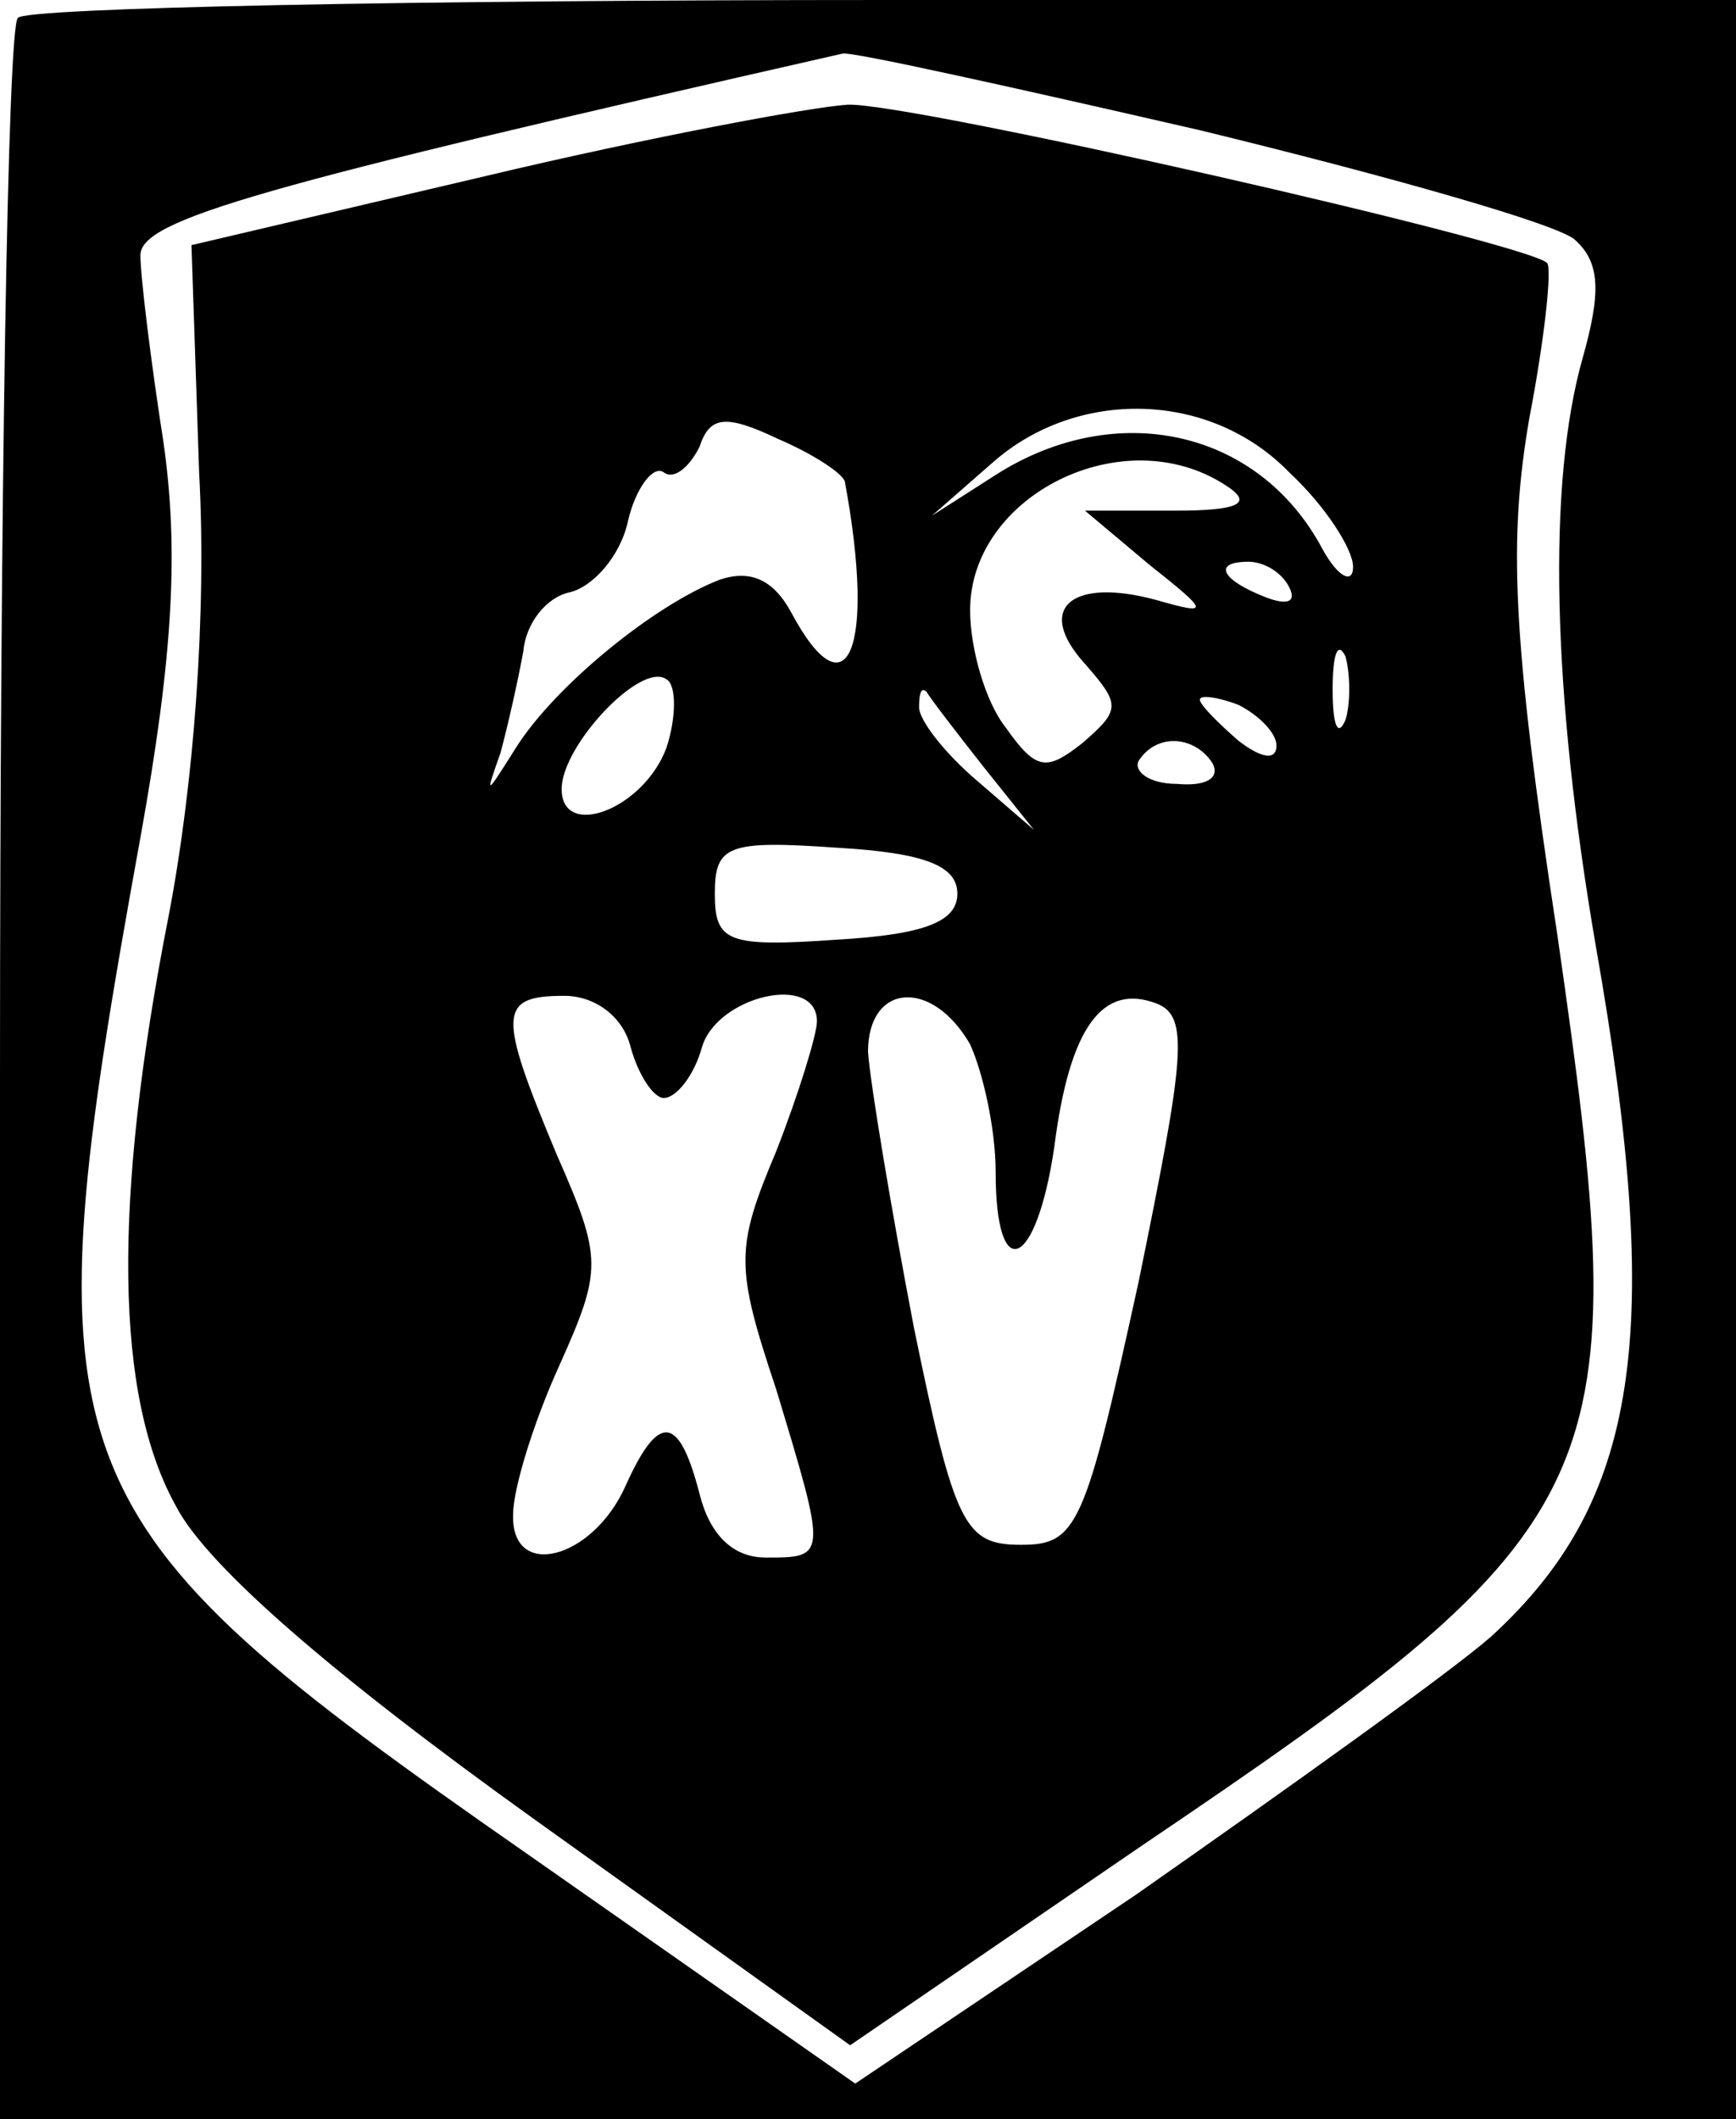
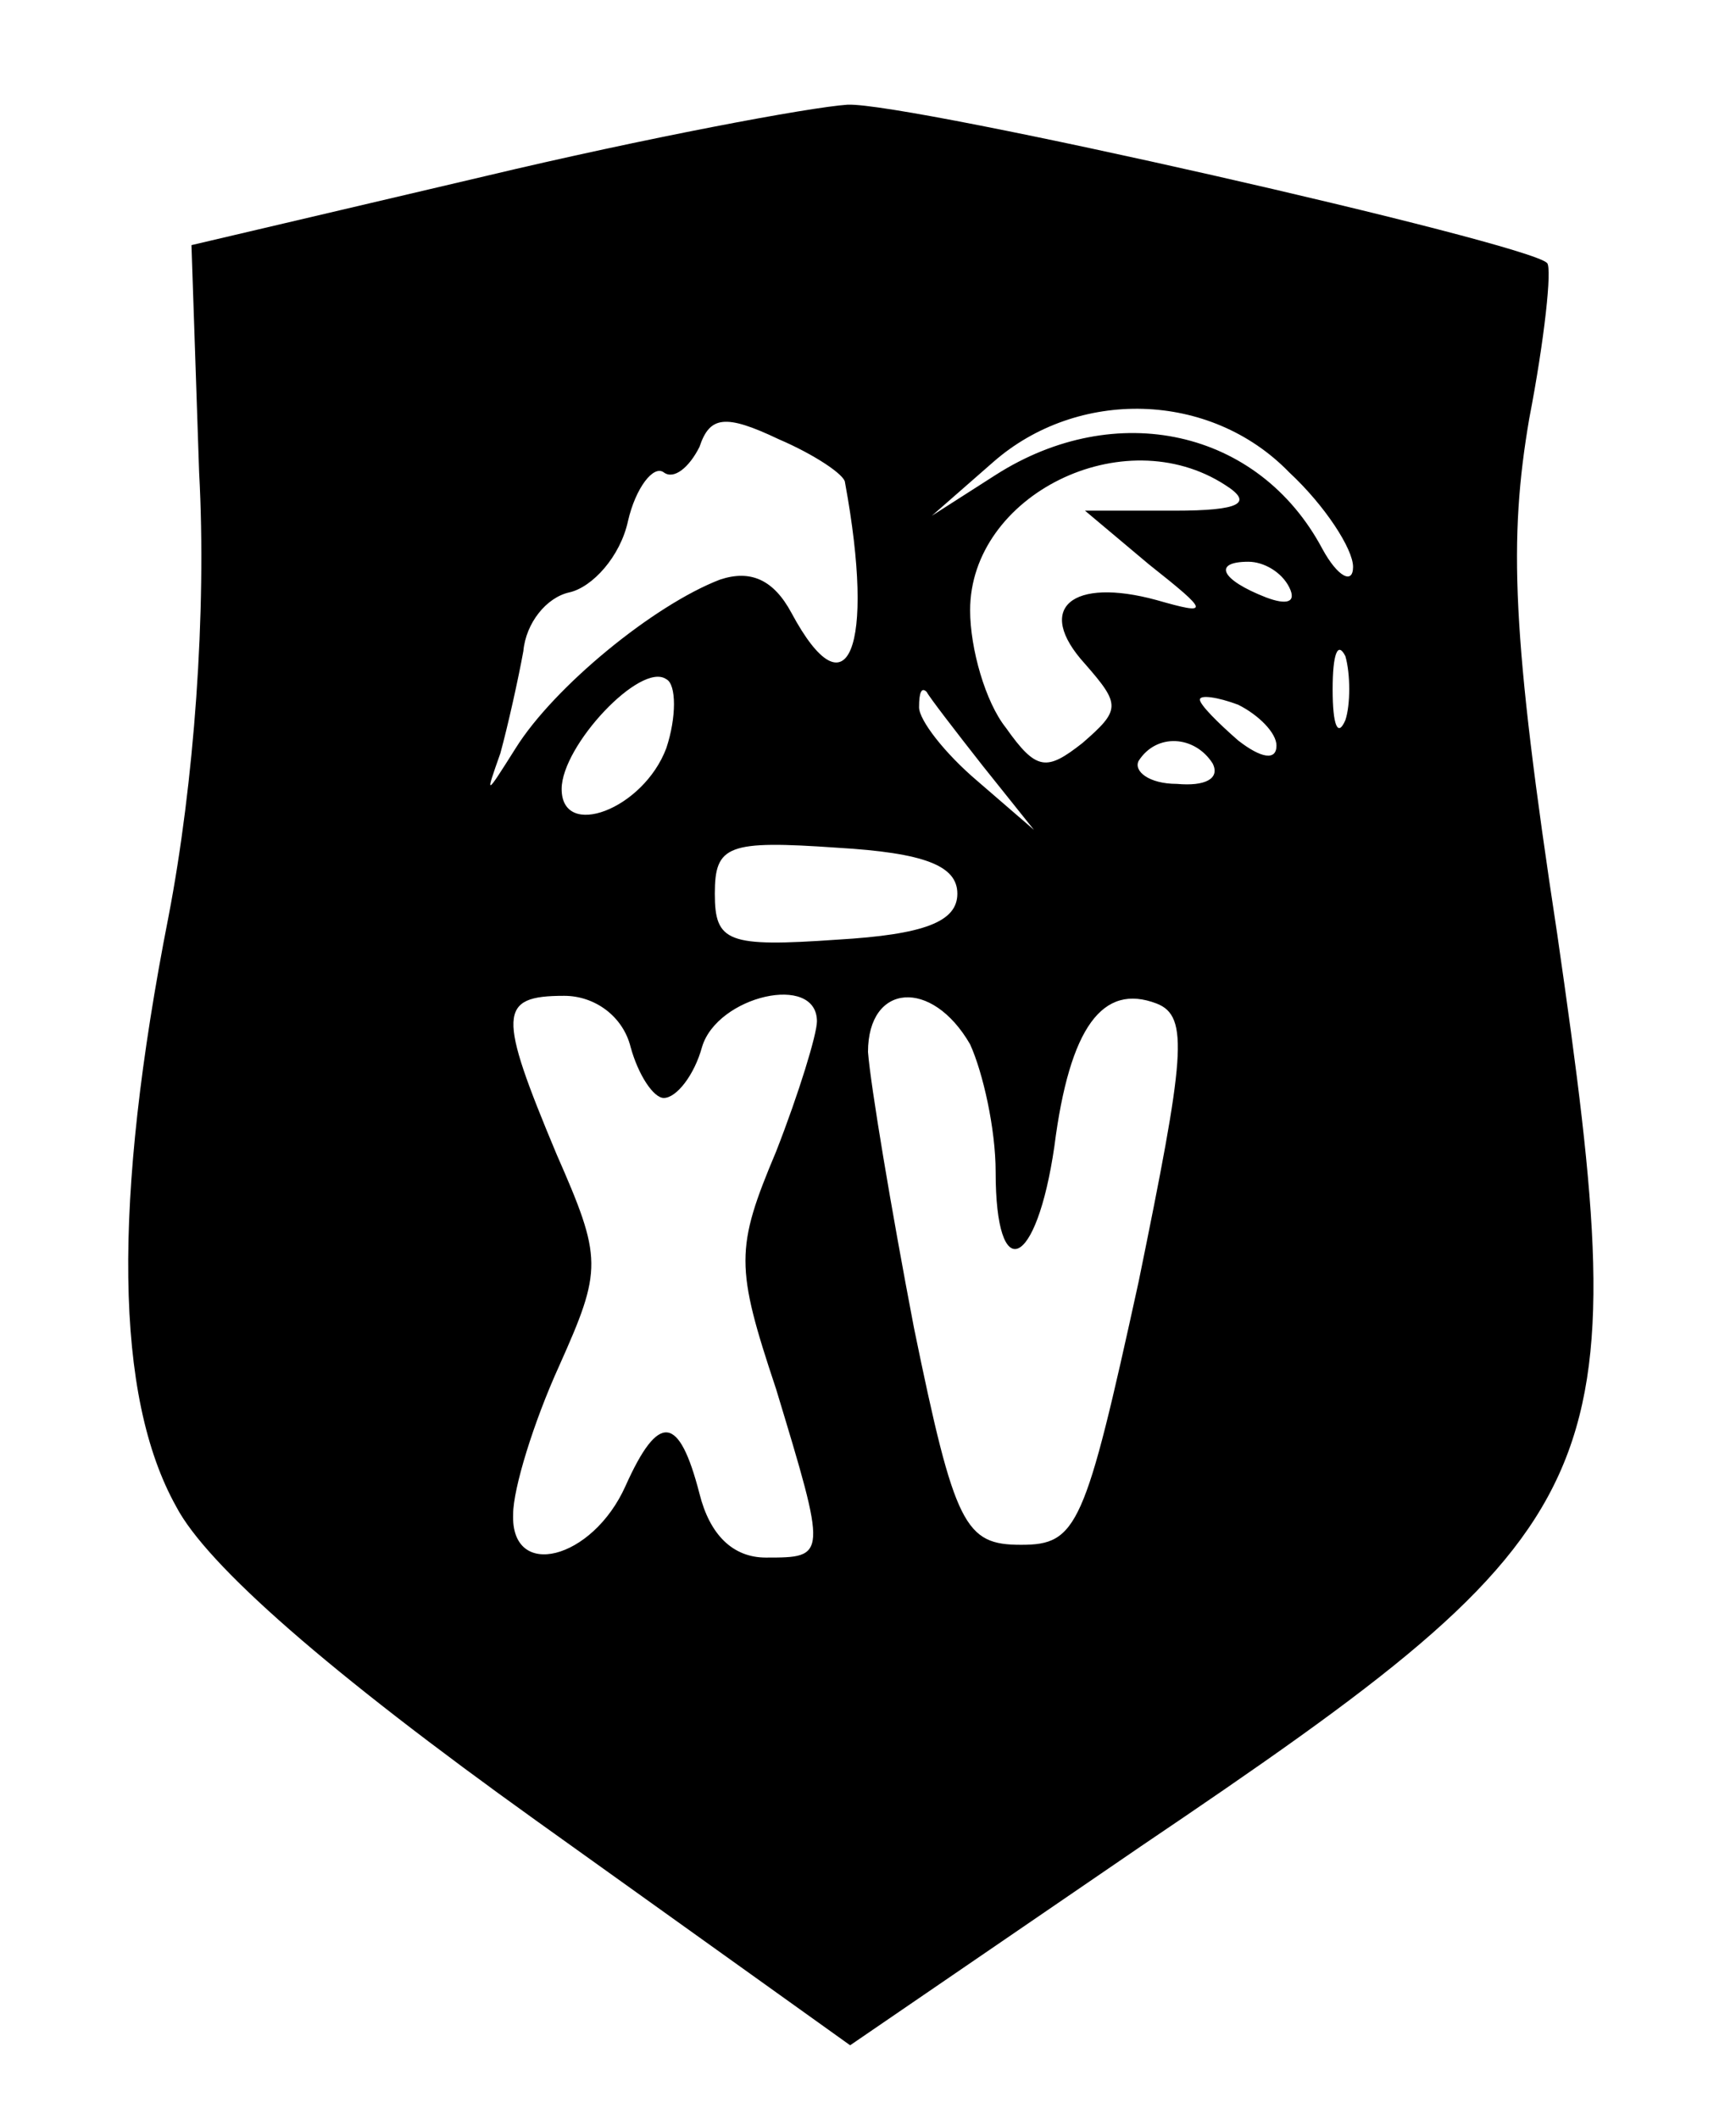
<svg xmlns="http://www.w3.org/2000/svg" version="1.0" width="90.667" height="110.667" viewBox="0 0 68 83">
-   <path d="M.7.7C.3 1 0 19.7 0 42.2V83h68V0H34.7C16.3 0 1 .3.7.7zM47 5.1c7.4 1.8 14.1 3.7 14.7 4.3 1 .9 1 2.1.3 4.6-1.4 4.9-1.2 13.1.5 23 2.7 15.3 1.7 21.8-4.1 27.1-1.6 1.4-7.9 5.9-13.9 10.1l-11 7.4-13-9.1C1.7 59.4 1 57.6 5.5 32.8c1.3-7.2 1.5-11.3.9-15.5-.5-3.2-.9-6.5-.9-7.3 0-1.4 4.6-2.7 27.5-7.9.3-.1 6.6 1.3 14 3z" />
  <path d="M19 6.9L7.5 9.6l.3 8.9c.3 5.5-.2 12.2-1.2 17.4-2.2 11.2-2.1 18.8.3 23.1 1.2 2.3 6 6.5 14.1 12.3l12.3 8.8 11.4-7.8C63.5 59.6 64.1 58.1 61 36.6c-1.8-11.8-1.9-15.5-1.1-20.2.6-3.1.9-5.9.7-6.1-.8-.8-25-6.3-27.4-6.2-1.5.1-7.9 1.3-14.2 2.8zm14.1 12c1.2 6.5.1 9.2-2.1 5.1-.7-1.3-1.6-1.7-2.8-1.3-2.6 1-6.5 4.2-8 6.6-1.2 1.9-1.2 1.9-.6.2.3-1.1.7-2.9.9-4 .1-1.1.9-2.1 1.8-2.3.9-.2 2-1.4 2.3-2.8.3-1.3 1-2.2 1.4-1.9.4.3 1-.2 1.4-1 .4-1.2 1-1.3 3.1-.3 1.4.6 2.6 1.4 2.6 1.7zm17.4-.4c1.4 1.3 2.5 3 2.5 3.7 0 .7-.6.4-1.2-.7-2.5-4.7-8.1-5.9-12.8-2.9l-2.5 1.6 2.4-2.1c3.3-2.9 8.5-2.8 11.6.4zM48 19c1.1.7.6 1-2 1h-3.5l2.5 2.1c2.4 1.9 2.4 2 .3 1.4-3.3-.9-4.8.3-2.8 2.5 1.4 1.6 1.4 1.8-.1 3.1-1.4 1.1-1.8 1.1-3-.6-.8-1-1.4-3.1-1.4-4.6 0-4.5 6-7.5 10-4.9zm2.5 4c.3.6-.1.7-.9.4-1.8-.7-2.1-1.4-.7-1.4.6 0 1.3.4 1.6 1zm2.2 5.2c-.3.7-.5.2-.5-1.2s.2-1.9.5-1.3c.2.7.2 1.9 0 2.5zm-26.6 1.1c-.9 2.4-4.1 3.6-4.1 1.6 0-1.7 3.1-5 4.1-4.3.4.2.4 1.5 0 2.7zm12.4.7l2 2.5-2.2-1.9C37 29.5 36 28.2 36 27.7c0-.6.1-.8.3-.6.1.2 1.1 1.5 2.2 2.9zm11.5-.8c0 .6-.6.5-1.5-.2-.8-.7-1.5-1.4-1.5-1.6 0-.2.7-.1 1.5.2.8.4 1.5 1.1 1.5 1.6zm-2.5.7c.3.6-.3.9-1.4.8-1.1 0-1.7-.5-1.5-.9.7-1.1 2.2-1 2.9.1zm-10 5.1c0 1.1-1.3 1.6-4.7 1.8-4.3.3-4.8.1-4.8-1.8 0-1.9.5-2.1 4.8-1.8 3.4.2 4.7.7 4.7 1.8zm-12.8 6c.3 1.1.9 2 1.3 2 .5 0 1.2-.9 1.5-2 .6-2 4.5-2.9 4.5-1 0 .5-.7 2.8-1.6 5.1-1.6 3.8-1.6 4.5 0 9.3 2 6.6 2 6.6-.4 6.6-1.3 0-2.2-.9-2.6-2.5-.8-3.1-1.6-3.2-2.9-.3-1.3 2.9-4.5 3.7-4.4 1.1 0-1 .8-3.6 1.8-5.8 1.7-3.8 1.7-4.2-.1-8.3-2.3-5.5-2.3-6.2.3-6.2 1.2 0 2.3.8 2.6 2zm13.3-.1c.5 1.1 1 3.3 1 5 0 4.5 1.6 3.8 2.3-1 .6-4.7 1.9-6.4 4-5.6 1.3.5 1.1 2.1-.7 10.9-2.1 9.6-2.4 10.3-4.6 10.3-2.2 0-2.6-.7-4.2-8.5-.9-4.7-1.7-9.5-1.8-10.8 0-2.7 2.5-2.9 4-.3z" />
</svg>